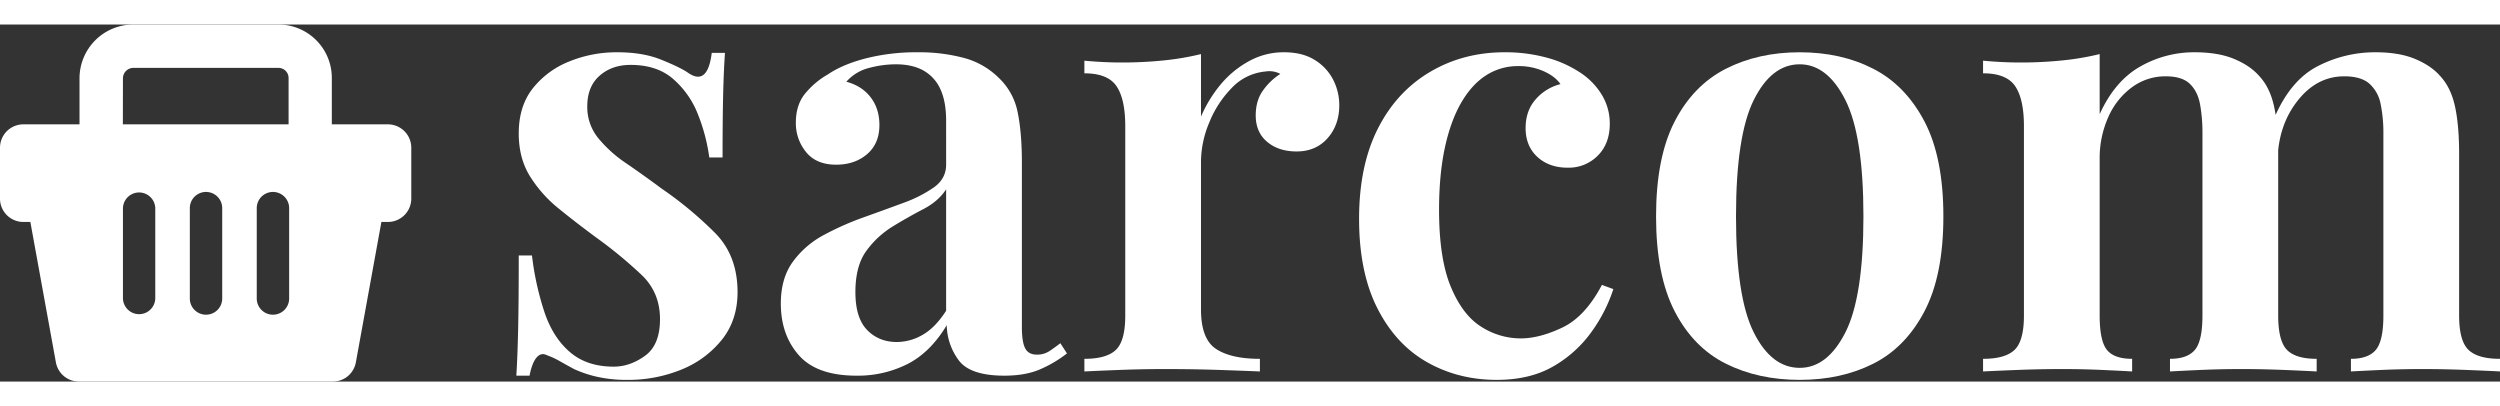
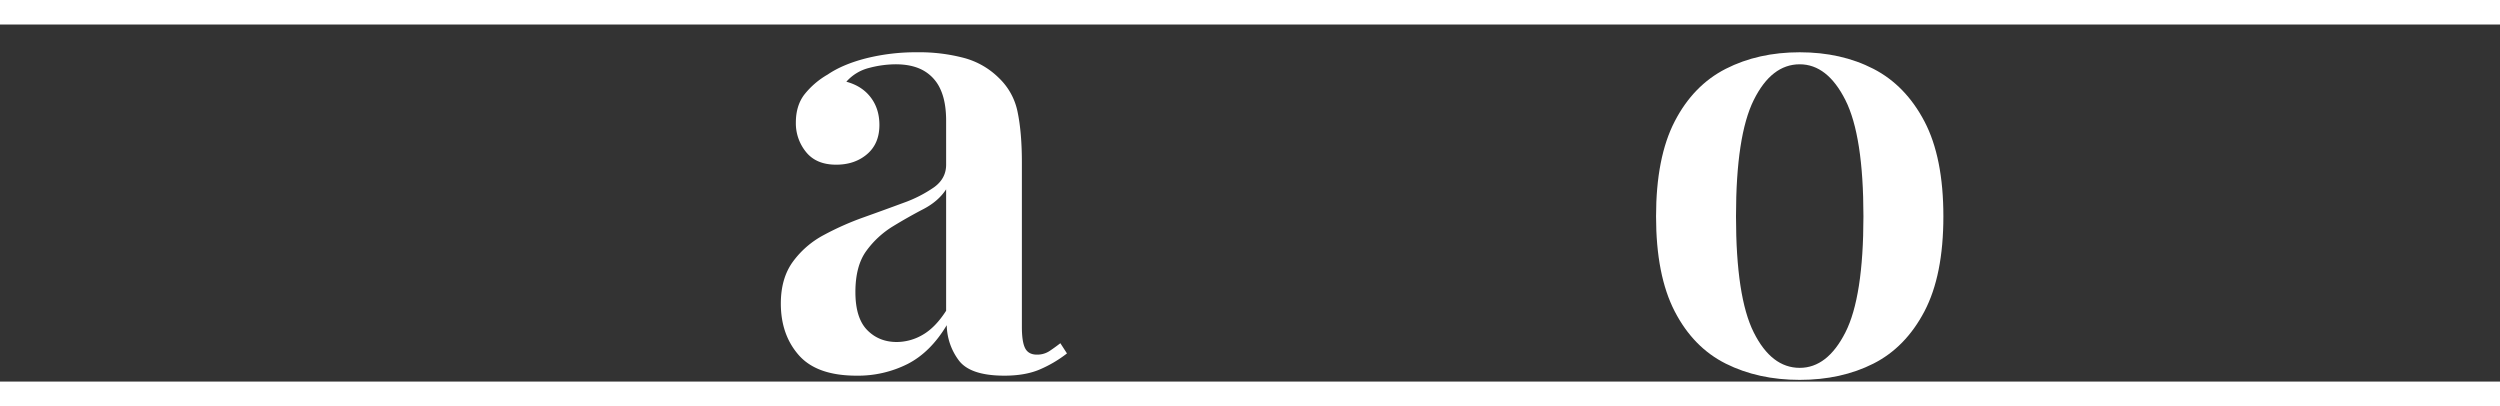
<svg xmlns="http://www.w3.org/2000/svg" width="197px" height="32px" id="Layer_1" data-name="Layer 1" viewBox="0 0 1663.62 237.6">
  <rect x="0" y="0" width="1663.62" height="237.6" fill="#333333" stroke="none" />
  <defs>
    <style>.cls-1{fill:#fff;}</style>
  </defs>
-   <path class="cls-1" d="M410.83,129.2q16.8,0,28.8,4.8t17.6,8.4q13.59,10,16.4-12.8h8.8q-.81,11.6-1.2,27.4t-.4,42.2H472a121.23,121.23,0,0,0-7.6-28.8A60,60,0,0,0,448,147q-10.8-9.41-28.4-9.4-12.4,0-20.6,7.2t-8.2,20.4a32.63,32.63,0,0,0,7.2,21,85,85,0,0,0,18.6,16.8q11.4,7.8,23.8,17a247.86,247.86,0,0,1,35.8,29.8q14.59,15,14.6,39,0,18.39-10.2,31.4a65.92,65.92,0,0,1-26.8,20,93.41,93.41,0,0,1-36.6,7,88.76,88.76,0,0,1-19.6-2A76.88,76.88,0,0,1,382,340q-5.2-2.81-9.4-5.2a55.17,55.17,0,0,0-8.6-4q-4-2-7,1.6t-4.6,12h-8.8q.8-12.81,1.2-31.2t.4-48.8H354a190,190,0,0,0,8.6,38.6q5.79,16.59,17,26t28.8,9.4q10.8,0,20.8-7.2t10-24.4q0-17.61-12-29.2a290.44,290.44,0,0,0-30-24.8q-13.61-10-25.4-19.6a86,86,0,0,1-19.2-21.6q-7.41-12-7.4-28.4,0-18,9.2-29.8a58.07,58.07,0,0,1,24.2-18A83.32,83.32,0,0,1,410.83,129.2Z" transform="translate(0 -110.73)" />
  <path class="cls-1" d="M570,344.4q-26.4,0-38.4-13.6t-12-34.4q0-16.8,8-27.8a60.54,60.54,0,0,1,20.6-17.8,190.06,190.06,0,0,1,26.6-11.8q14-5,26.4-9.6a86,86,0,0,0,20.4-10.4q8-5.81,8-15V174.8q0-12.81-3.8-21a26.78,26.78,0,0,0-11.2-12.4q-7.41-4.2-18.6-4.2a69.64,69.64,0,0,0-17.6,2.4,29.72,29.72,0,0,0-15.2,9.2q10.39,2.79,16.2,10.4t5.8,18.4q0,12.39-8.2,19.4t-20.6,7q-13.2,0-20-8.4a30.2,30.2,0,0,1-6.8-19.6q0-11.2,5.6-18.6a53.94,53.94,0,0,1,15.6-13.4q10-6.81,25.6-10.8a136.47,136.47,0,0,1,34-4,116,116,0,0,1,31.21,3.8,52,52,0,0,1,23.2,13.4,42.71,42.71,0,0,1,12.4,22.8q2.79,13.59,2.8,33.2V312q0,10,2.2,14.2t7.8,4.2a14.79,14.79,0,0,0,8.4-2.4q3.6-2.4,7.2-5.2l4.4,6.8a81.37,81.37,0,0,1-18.4,10.8q-9.6,4-23.21,4-22.78,0-30.39-10.2a40.19,40.19,0,0,1-8-23.4q-10.8,18-26,25.8A73.4,73.4,0,0,1,570,344.4Zm26.8-22.4a34.32,34.32,0,0,0,17.2-4.8q8.4-4.8,15.6-16V220.4q-5.21,8-15.21,13.2T594.23,245a61.42,61.42,0,0,0-17.6,16.2q-7.41,10-7.4,27.6,0,17.19,7.8,25.2T596.83,322Z" transform="translate(0 -110.73)" />
-   <path class="cls-1" d="M854.42,129.2q12.39,0,20.6,5.2a33,33,0,0,1,12.2,13.2,37.15,37.15,0,0,1,4,16.8q0,13.2-7.8,22t-20.6,8.8q-12,0-19.6-6.4t-7.6-17.6q0-10,5-16.8A41.21,41.21,0,0,1,852,143.6a15.68,15.68,0,0,0-10-1.6,35.19,35.19,0,0,0-22.4,11,70.19,70.19,0,0,0-15,23.2,68,68,0,0,0-5.4,25.4v98.8q0,19.59,10,26.2t29.2,6.6v8.4q-9.21-.41-26.6-1t-36.2-.6q-15.6,0-31,.6t-23,1v-8.4q14.79,0,21-6t6.2-22.8v-126q0-18-5.8-26.6t-21.4-8.6v-8.4q12.79,1.2,24.8,1.2a272.73,272.73,0,0,0,28.2-1.4,180.06,180.06,0,0,0,24.6-4.2V172a87.46,87.46,0,0,1,12.6-20.8,65.12,65.12,0,0,1,18.8-15.8A47.57,47.57,0,0,1,854.42,129.2Z" transform="translate(0 -110.73)" />
-   <path class="cls-1" d="M1001.22,129.2a104.76,104.76,0,0,1,27.4,3.4,75.57,75.57,0,0,1,21.8,9.4,46.68,46.68,0,0,1,15.2,15,36.69,36.69,0,0,1,5.6,19.8q0,13.2-8,21.2a27.14,27.14,0,0,1-20,8q-12.39,0-20.2-7.2t-7.8-19.2q0-11.61,6.8-19.2a32,32,0,0,1,16.4-10q-3.6-5.21-11.2-8.6a40.58,40.58,0,0,0-16.8-3.4,38.9,38.9,0,0,0-21.6,6.2q-9.6,6.19-16.6,18.4t-10.8,30q-3.79,17.79-3.8,41,0,32.4,7.8,51.2t20.2,26.6a48.76,48.76,0,0,0,26.4,7.8q12.4,0,27.6-7.2T1066,284l7.6,2.8a102.64,102.64,0,0,1-14.2,28A80.36,80.36,0,0,1,1034,338q-15.6,9.19-38,9.2-25.59,0-46.4-11.8t-33-35.8q-12.2-24-12.2-59.6,0-35.2,12.4-59.8t34.6-37.8Q973.62,129.2,1001.22,129.2Z" transform="translate(0 -110.73)" />
  <path class="cls-1" d="M1197.62,129.2q27.6,0,49,11t34,35q12.6,24,12.6,63.2t-12.6,63.2q-12.6,24-34,34.8t-49,10.8q-27.6,0-49.2-10.8t-34-34.8q-12.4-24-12.4-63.2t12.4-63.2q12.4-24,34-35T1197.62,129.2Zm0,8q-18.8,0-30.6,23.8t-11.8,77.4q0,53.6,11.8,77.2t30.6,23.6q18.41,0,30.4-23.6t12-77.2q0-53.61-12-77.4T1197.62,137.2Z" transform="translate(0 -110.73)" />
-   <path class="cls-1" d="M1460.42,129.2q15.6,0,26.2,4.4t16.6,11.2q7.2,7.59,10,20.2t2.8,31.8V304.4q0,16.8,5.8,22.8t19.8,6v8.4q-7.2-.41-21.6-1t-28-.6q-14.4,0-27.8.6t-20.2,1v-8.4q11.6,0,16.6-6t5-22.8V183.2a107.21,107.21,0,0,0-1.6-19.4q-1.61-8.61-6.8-13.6t-16-5a37.4,37.4,0,0,0-22.4,7.2,48.94,48.94,0,0,0-15.8,19.8,66.61,66.61,0,0,0-5.8,28.2v104q0,16.8,4.8,22.8t16.8,6v8.4q-6.81-.41-19.8-1t-26.6-.6q-14.81,0-30,.6t-22.8,1v-8.4q14.79,0,21-6t6.2-22.8v-126q0-18-5.8-26.6t-21.4-8.6v-8.4q12.8,1.2,24.8,1.2a272.73,272.73,0,0,0,28.2-1.4,180.06,180.06,0,0,0,24.6-4.2v40q10-22,26.8-31.6A72.12,72.12,0,0,1,1460.42,129.2Zm120.4,0q15.6,0,26.2,4.4t16.6,11.2q7.2,7.59,10,20.2t2.8,31.8V304.4q0,16.8,6.2,22.8t21,6v8.4q-7.2-.41-22.2-1t-29-.6q-14.4,0-27.8.6t-20.2,1v-8.4q11.6,0,16.6-6t5-22.8V183.2a95.08,95.08,0,0,0-1.8-19.4,24.27,24.27,0,0,0-7.4-13.6q-5.61-5-16.8-5-18.4,0-31.2,16.4t-13.2,39.6l-2-28.8q10.8-24.81,28.8-34A83.12,83.12,0,0,1,1580.82,129.2Z" transform="translate(0 -110.73)" />
-   <path class="cls-1" d="M220.81,177.16V146.51a35.53,35.53,0,0,0-35.44-35.78H88.69a35.82,35.82,0,0,0-35.78,35.78v30.65H15.58A15.55,15.55,0,0,0,0,192.71v33.86a15.55,15.55,0,0,0,15.58,15.55H20.2l17,93.45a15.59,15.59,0,0,0,15.3,12.76h169a15.57,15.57,0,0,0,15.3-12.76l17-93.45h4.31a15.57,15.57,0,0,0,15.58-15.55V192.71a15.57,15.57,0,0,0-15.58-15.55Zm-139-30.65a7,7,0,0,1,6.93-6.93h96.68a6.75,6.75,0,0,1,6.62,6.93v30.65H81.76Zm21.52,146.21a10.76,10.76,0,1,1-21.52,0V233.25a10.76,10.76,0,1,1,21.52,0Zm44.54,0a10.78,10.78,0,1,1-21.55,0V233.25a10.78,10.78,0,1,1,21.55,0Zm44.54,0a10.78,10.78,0,1,1-21.55,0V233.25a10.78,10.78,0,1,1,21.55,0Zm0,0" transform="translate(0 -110.73)" />
</svg>